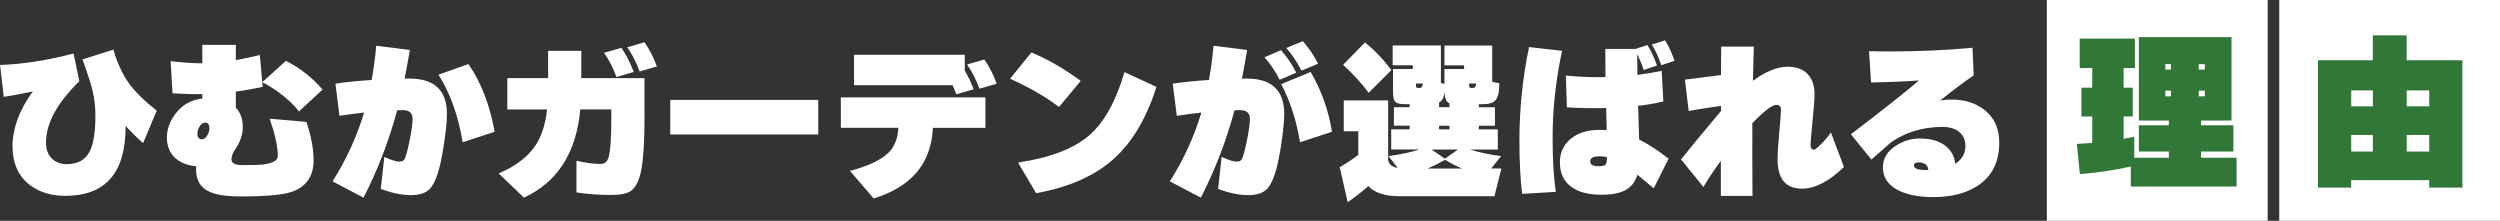
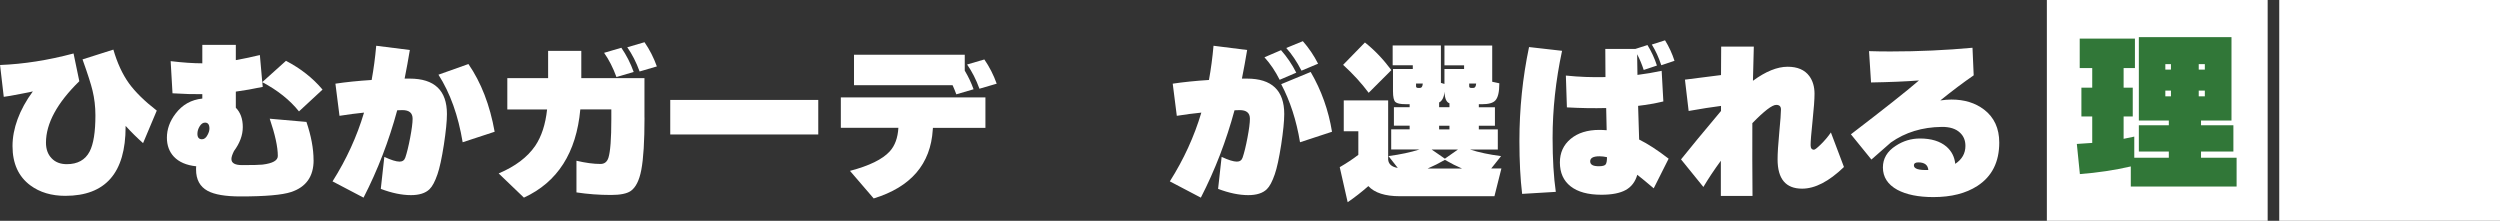
<svg xmlns="http://www.w3.org/2000/svg" id="_レイヤー_2" data-name="レイヤー_2" viewBox="0 0 459.57 40.59">
  <rect x="0" y="0" width="459.57" height="40.59" fill="#333333" stroke="none" />
  <defs>
    <style>
      .cls-1 {
        fill: #fff;
      }

      .cls-2 {
        fill: #317738;
      }
    </style>
  </defs>
  <g id="_レイヤー_1-2" data-name="レイヤー_1">
    <g>
      <g>
        <path class="cls-1" d="M28.82,20.33l-2.52,5.98c-1.08-.95-2.15-2.01-3.21-3.17v.16c0,8.47-3.69,12.7-11.08,12.7-2.55,0-4.7-.64-6.44-1.93-2.18-1.62-3.27-4.03-3.27-7.22s1.25-6.67,3.74-10.05c-.19.06-.95.22-2.3.47-1.47.29-2.49.47-3.05.53l-.68-5.85c4.32-.17,8.82-.87,13.51-2.12l1.06,5.1c-4.09,4-6.13,7.77-6.13,11.3,0,1.18.34,2.14,1.03,2.86.69.73,1.62,1.09,2.8,1.09,1.99,0,3.39-.78,4.2-2.33.71-1.37,1.06-3.59,1.06-6.66,0-1.58-.18-3.09-.53-4.54-.27-1.14-.88-3.05-1.84-5.73l5.67-1.8c.71,2.45,1.66,4.51,2.86,6.19,1.16,1.6,2.87,3.28,5.14,5.04Z" />
        <path class="cls-1" d="M57.65,29.45c0,2.99-1.38,4.94-4.14,5.85-1.64.54-4.74.81-9.31.81-2.76,0-4.77-.34-6.04-1.03-1.41-.77-2.12-2.07-2.12-3.92,0-.25,0-.45.03-.59-1.81-.19-3.17-.78-4.11-1.77-.85-.91-1.28-2.08-1.28-3.49,0-1.56.53-3.03,1.59-4.42,1.25-1.64,2.88-2.56,4.92-2.77v-.81c-1.6.02-3.42-.03-5.48-.16l-.34-5.91c2.26.27,4.2.4,5.82.4v-3.39h6.16v2.8c1.2-.21,2.68-.52,4.42-.93l.44,4.98,4.36-3.92c2.7,1.41,4.94,3.17,6.72,5.29l-4.33,4.01c-1.68-2.1-3.93-3.89-6.75-5.38l.09.87c-1.74.37-3.39.66-4.95.87v2.96c.85.87,1.28,2.05,1.28,3.55s-.54,2.95-1.62,4.42c-.31.62-.47,1.11-.47,1.46,0,.75.65,1.12,1.96,1.12,1.93,0,3.17-.03,3.74-.09,1.89-.23,2.83-.76,2.83-1.59,0-1.66-.5-3.94-1.49-6.85l6.75.59c.87,2.57,1.31,4.92,1.31,7.03ZM38.5,23.63c0-.73-.27-1.09-.81-1.09-.37,0-.7.22-.98.67-.28.45-.42.91-.42,1.39,0,.66.28,1,.84,1,.41,0,.76-.27,1.03-.81.23-.42.34-.8.34-1.15Z" />
        <path class="cls-1" d="M75.34,9.19c-.29,1.76-.61,3.52-.96,5.26h.93c4.56,0,6.85,2.17,6.85,6.51,0,1.31-.19,3.19-.56,5.63-.39,2.51-.79,4.33-1.18,5.45-.46,1.33-.94,2.24-1.46,2.74-.75.73-1.89,1.09-3.42,1.09-1.66,0-3.51-.38-5.54-1.15l.65-5.88c1.25.58,2.18.87,2.8.87.54,0,.89-.25,1.06-.75.29-.85.59-2.06.89-3.64.3-1.58.45-2.74.45-3.49,0-1.06-.62-1.59-1.87-1.59.02,0-.3.01-.96.03-1.52,5.62-3.58,10.98-6.19,16.06l-5.7-2.99c2.55-4.03,4.48-8.24,5.79-12.64-1.41.14-2.92.34-4.51.59l-.75-5.91c1.93-.29,4.15-.52,6.66-.68.37-2.03.65-4.13.84-6.29l6.19.78ZM90.93,24.22l-5.88,1.93c-.81-4.9-2.29-9.04-4.45-12.42l5.51-1.96c2.34,3.4,3.95,7.55,4.82,12.45Z" />
        <path class="cls-1" d="M118.48,21.61c0,4.38-.2,7.58-.59,9.62-.37,1.95-1.03,3.25-1.96,3.89-.71.48-1.91.72-3.61.72-2.18,0-4.3-.16-6.35-.47v-5.82c1.66.39,3.13.59,4.42.59.73,0,1.21-.38,1.46-1.15.35-1.12.53-3.48.53-7.07v-1.81h-5.7c-.73,7.97-4.18,13.37-10.37,16.22l-4.64-4.45c3.05-1.29,5.29-2.98,6.72-5.07,1.16-1.72,1.89-3.95,2.18-6.69h-7.31v-5.76h7.5v-5.01h6.1v5.01h11.61v7.25ZM116.49,13.23l-3.17.93c-.62-1.7-1.38-3.19-2.27-4.45l3.17-.93c.93,1.35,1.69,2.83,2.27,4.45ZM120.75,12.21l-3.17.93c-.62-1.7-1.38-3.18-2.27-4.45l3.17-.93c.93,1.35,1.69,2.83,2.27,4.45Z" />
        <path class="cls-1" d="M150.42,24.72h-27.21v-6.35h27.21v6.35Z" />
        <path class="cls-1" d="M181.15,23.5h-9.65l-.03.34c-.39,6.33-4.02,10.54-10.86,12.64l-4.36-5.07c3.55-.93,5.99-2.13,7.31-3.58.95-1.04,1.48-2.48,1.59-4.33h-10.58v-5.6h26.58v5.6ZM175.11,15.66h-18.12v-5.6h20.36v2.93c.66,1.1,1.2,2.24,1.62,3.42l-3.17.93c-.23-.62-.46-1.18-.69-1.68ZM183.23,15.38l-3.18.93c-.62-1.7-1.38-3.18-2.27-4.45l3.17-.93c.93,1.35,1.69,2.83,2.27,4.45Z" />
-         <path class="cls-1" d="M198.66,14.88l-3.98,4.79c-2.45-1.87-5.45-3.6-9-5.2l3.92-4.83c3.01,1.25,6.03,2.99,9.06,5.23ZM212.6,15.97c-1.83,5.71-4.4,10.07-7.72,13.1-3.53,3.22-8.33,5.36-14.41,6.44l-3.33-5.63c5.87-.87,10.24-2.54,13.1-5.01,2.74-2.39,4.9-6.26,6.47-11.61l5.88,2.71Z" />
        <path class="cls-1" d="M229.26,9.19c-.29,1.76-.61,3.52-.96,5.26h.93c4.56,0,6.85,2.17,6.85,6.51,0,1.31-.19,3.19-.56,5.63-.39,2.51-.79,4.33-1.18,5.45-.46,1.33-.94,2.24-1.46,2.74-.75.73-1.89,1.09-3.42,1.09-1.66,0-3.51-.38-5.54-1.15l.65-5.88c1.25.58,2.18.87,2.8.87.54,0,.89-.25,1.06-.75.29-.85.59-2.06.89-3.64.3-1.58.45-2.74.45-3.49,0-1.06-.62-1.59-1.87-1.59.02,0-.3.01-.96.03-1.52,5.62-3.58,10.98-6.19,16.06l-5.7-2.99c2.55-4.03,4.48-8.24,5.79-12.64-1.41.14-2.92.34-4.51.59l-.75-5.91c1.93-.29,4.15-.52,6.66-.68.37-2.03.65-4.13.84-6.29l6.19.78ZM238.29,13.36l-3.05,1.31c-.81-1.6-1.74-2.98-2.8-4.14l3.05-1.31c1.1,1.25,2.03,2.62,2.8,4.14ZM244.86,24.22l-5.88,1.93c-.66-4.03-1.82-7.58-3.46-10.68l5.42-2.24c1.97,3.38,3.28,7.04,3.92,10.99ZM242.3,11.71l-3.05,1.28c-.85-1.66-1.79-3.05-2.8-4.17l3.05-1.25c1.1,1.25,2.03,2.62,2.8,4.14Z" />
        <path class="cls-1" d="M251.54,34.21c-1.25,1.1-2.51,2.08-3.8,2.96l-1.46-6.44c1.29-.75,2.43-1.5,3.42-2.27v-4.33h-2.68v-5.67h8.16v10.89c.08.83.67,1.34,1.77,1.52l-1.71-2.18c2.2-.29,4.1-.7,5.7-1.21h-5.2v-3.7h3.39v-.68h-2.89v-3.39h2.89v-.56h-.75c-.96,0-1.58-.13-1.87-.4-.29-.27-.44-.92-.44-1.96v-4.11h3.64v-.68h-3.7v-3.64h8.87v6.88l.65.19v-2.74h3.61v-.68h-3.61v-3.64h8.78v6.66l1.31.28c0,1.6-.25,2.66-.75,3.17-.42.46-1.25.68-2.49.68h-.53v.56h2.96v3.39h-2.96v.68h3.49v3.7h-5.1c1.6.52,3.5.92,5.7,1.21l-1.81,2.27h1.87l-1.28,5.1h-17.4c-2.7,0-4.63-.62-5.79-1.87ZM255.77,12.89l-4.17,4.17c-1.31-1.76-2.88-3.48-4.7-5.14l4.01-4.11c1.72,1.35,3.34,3.04,4.86,5.07ZM261.56,15.35h-1.25v.5c0,.21.12.31.37.31h.37c.29,0,.46-.27.5-.81ZM265.61,29.39c-1.04.6-2.1,1.13-3.17,1.59h6.32c-.98-.42-2.02-.94-3.14-1.59ZM263.18,27.49l2.43,1.68,2.4-1.68h-4.82ZM264.52,18.87h.03v.84h1.9v-.72c-.58-.21-.88-.92-.9-2.15-.1,1.06-.45,1.73-1.03,2.02ZM266.45,23.79v-.68h-1.9v.68h1.9ZM271.36,15.35h-1.28v.5c0,.21.11.31.34.31h.44c.29,0,.46-.27.5-.81Z" />
        <path class="cls-1" d="M287.15,9.34c-1.16,5.42-1.74,10.76-1.74,16.03,0,3.88.2,7.18.59,9.9l-6.19.37c-.33-2.74-.5-5.98-.5-9.71,0-5.91.59-11.67,1.77-17.28l6.07.69ZM304.59,12.05l-2.43.81c-.35-1.08-.76-2.04-1.21-2.89,0,.73.02,1.99.06,3.8,1.49-.19,2.98-.44,4.45-.75l.31,5.63c-1.47.35-3.02.62-4.64.81l.19,6.19c1.6.79,3.4,1.96,5.42,3.52l-2.74,5.45c-1.25-1.06-2.25-1.89-3.02-2.49-.37,1.29-1.08,2.22-2.13,2.8s-2.54.87-4.47.87c-2.45,0-4.33-.51-5.65-1.54-1.32-1.03-1.98-2.5-1.98-4.4,0-1.79.66-3.23,1.98-4.33,1.32-1.1,3.08-1.65,5.28-1.65.44,0,.88.02,1.34.06l-.09-4.08c-2.26.06-4.67.02-7.22-.12l-.19-5.85c2.39.25,4.81.34,7.28.28-.02-1.37-.03-3.09-.03-5.17h5.51l2.24-.72c.73,1.18,1.31,2.44,1.74,3.77ZM295.4,28.89c-.46-.1-.91-.16-1.37-.16-1.14,0-1.71.31-1.71.93s.53.9,1.59.9c.66,0,1.08-.11,1.25-.33.17-.22.25-.67.25-1.35ZM307.82,11.18l-2.43.81c-.48-1.45-1.06-2.72-1.74-3.8l2.43-.78c.73,1.18,1.31,2.44,1.74,3.77Z" />
        <path class="cls-1" d="M322.4,8.56l-.16,6.29c2.34-1.72,4.47-2.58,6.38-2.58,1.81,0,3.13.57,3.98,1.71.64.87.96,1.96.96,3.27,0,1.02-.12,2.67-.36,4.95-.24,2.28-.36,3.78-.36,4.48,0,.56.21.84.62.84.17,0,.57-.31,1.21-.93.73-.71,1.36-1.45,1.9-2.24l2.4,6.35c-2.76,2.66-5.32,3.98-7.69,3.98-3.01,0-4.51-1.79-4.51-5.38,0-1.1.1-2.75.31-4.95.21-2.2.31-3.61.31-4.23,0-.56-.29-.84-.87-.84-.75,0-2.21,1.12-4.39,3.36-.02,4.23-.01,8.7.03,13.38h-5.82v-6.47c-1.25,1.7-2.31,3.31-3.21,4.82l-4.11-5.07c1.56-1.95,4-4.92,7.35-8.9v-.93c-1.66.21-3.64.52-5.95.93l-.68-5.76c2.84-.37,5.05-.65,6.63-.84l.03-5.23h5.98Z" />
        <path class="cls-1" d="M343.58,9.4c1.22.04,2.53.06,3.92.06,5.19,0,10.22-.23,15.1-.68l.22,5.07c-1.85,1.27-3.89,2.8-6.13,4.61.71-.1,1.39-.16,2.05-.16,2.37,0,4.36.61,5.98,1.84,1.87,1.43,2.8,3.46,2.8,6.07,0,3.57-1.34,6.23-4.02,7.97-2.12,1.37-4.81,2.05-8.09,2.05-2.76,0-4.97-.45-6.63-1.34-1.76-.97-2.65-2.34-2.65-4.11,0-1.64.79-2.97,2.37-3.98,1.35-.89,2.83-1.34,4.45-1.34,2.07,0,3.69.5,4.86,1.49.95.83,1.49,1.89,1.62,3.17,1.25-.83,1.87-1.93,1.87-3.3,0-1-.33-1.81-1-2.43-.77-.73-1.89-1.08-3.36-1.06-3.59.04-6.7,1-9.34,2.86l-3.58,3.14-3.77-4.64c6-4.59,10.17-7.88,12.51-9.9-2.45.19-5.39.31-8.81.37l-.37-5.79ZM351.83,30.41c0,.62.88.9,2.65.84-.08-.93-.7-1.4-1.84-1.4-.54,0-.81.19-.81.56Z" />
      </g>
      <rect class="cls-1" x="376.27" y="0" width="40.59" height="40.59" />
      <path class="cls-2" d="M391.68,30.6c-2.95.68-6.06,1.15-9.34,1.4l-.56-5.54c1.1-.06,2.04-.12,2.83-.19v-4.86h-1.99v-5.29h1.99v-3.61h-2.3v-5.42h10.15v5.42h-2.08v3.61h1.68v5.29h-1.68v4.11c.46-.08,1.11-.22,1.96-.41v3.89h6.35v-1.15h-5.51v-4.82h5.51v-.87h-5.51V6.82h17.03v15.34h-5.6v.87h5.95v4.82h-5.95v1.15h6.54v5.29h-19.45v-3.7ZM399.08,12.79v-1h-1.03v1h1.03ZM399.08,17.71v-1.06h-1.03v1.06h1.03ZM405.31,12.79v-1h-1.12v1h1.12ZM405.31,17.71v-1.06h-1.12v1.06h1.12Z" />
      <rect class="cls-1" x="418.99" width="40.59" height="40.59" />
-       <path class="cls-2" d="M452.66,34.49h-6.1v-1.37h-14.35v1.37h-6.1V11.08h10.08v-4.58h6.22v4.58h10.24v23.41ZM436.2,19.55v-2.93h-3.98v2.93h3.98ZM436.2,27.86v-3.05h-3.98v3.05h3.98ZM446.56,19.55v-2.93h-4.14v2.93h4.14ZM446.56,27.86v-3.05h-4.14v3.05h4.14Z" />
    </g>
  </g>
</svg>